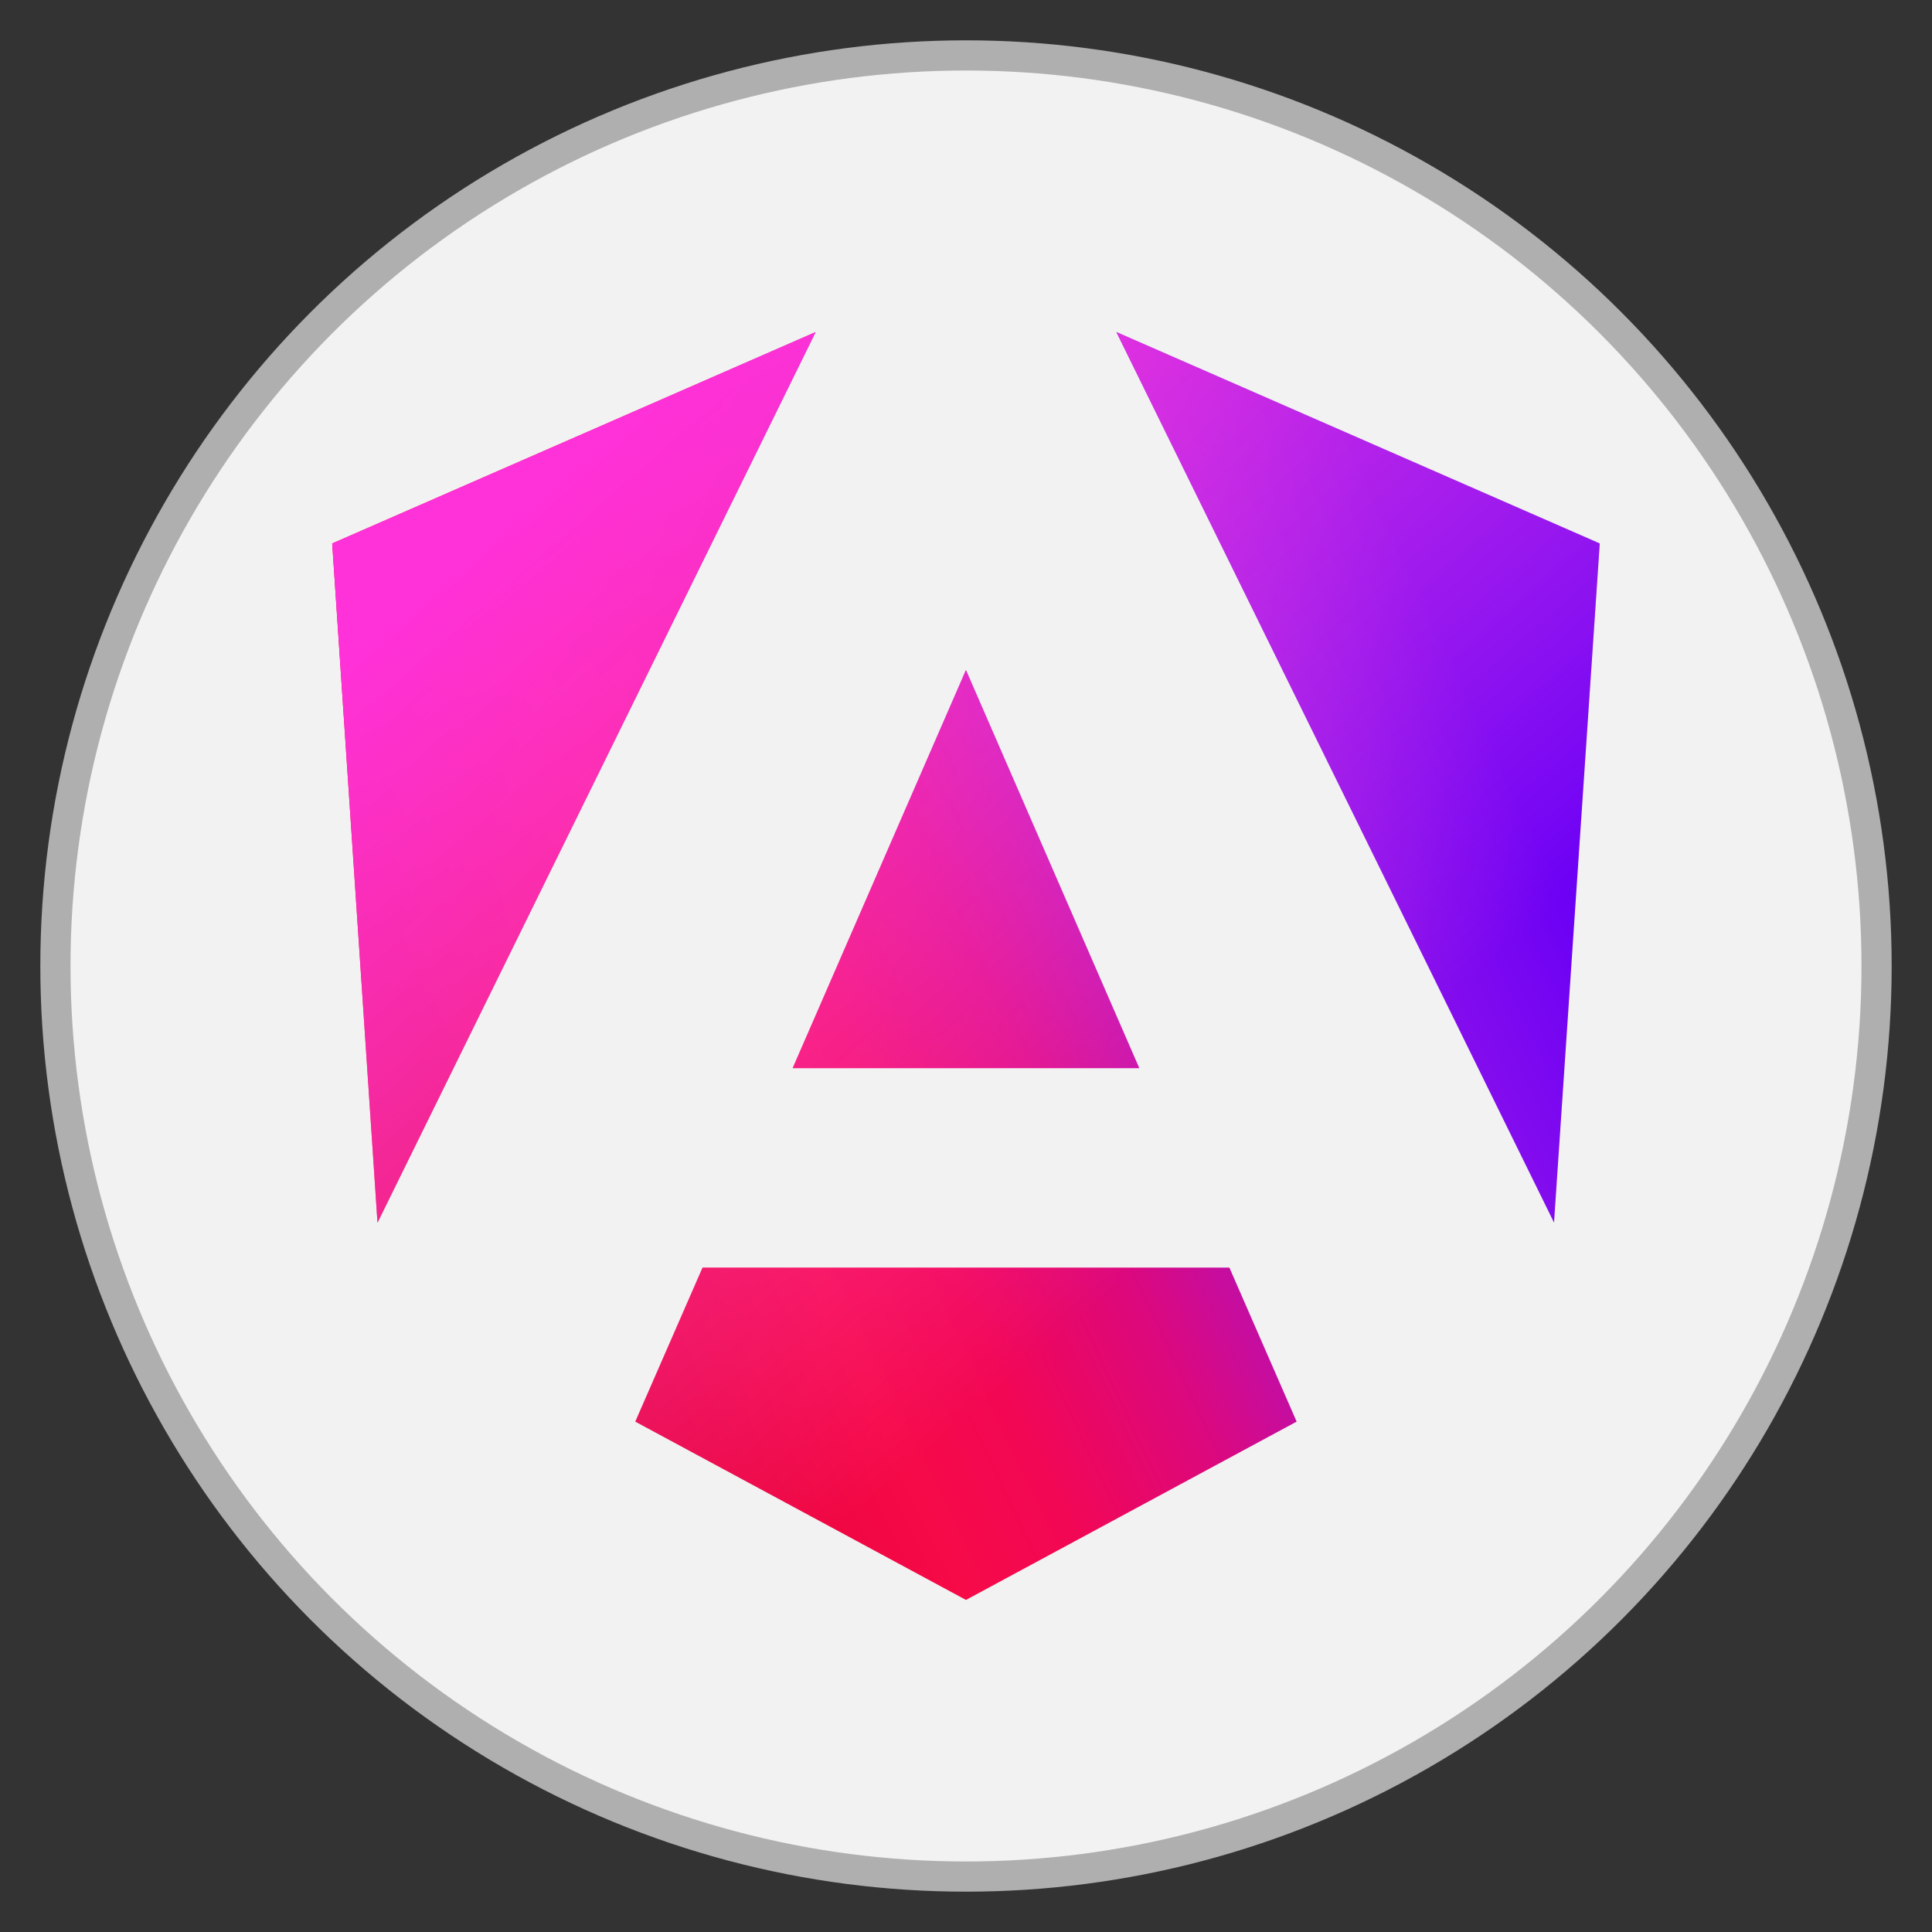
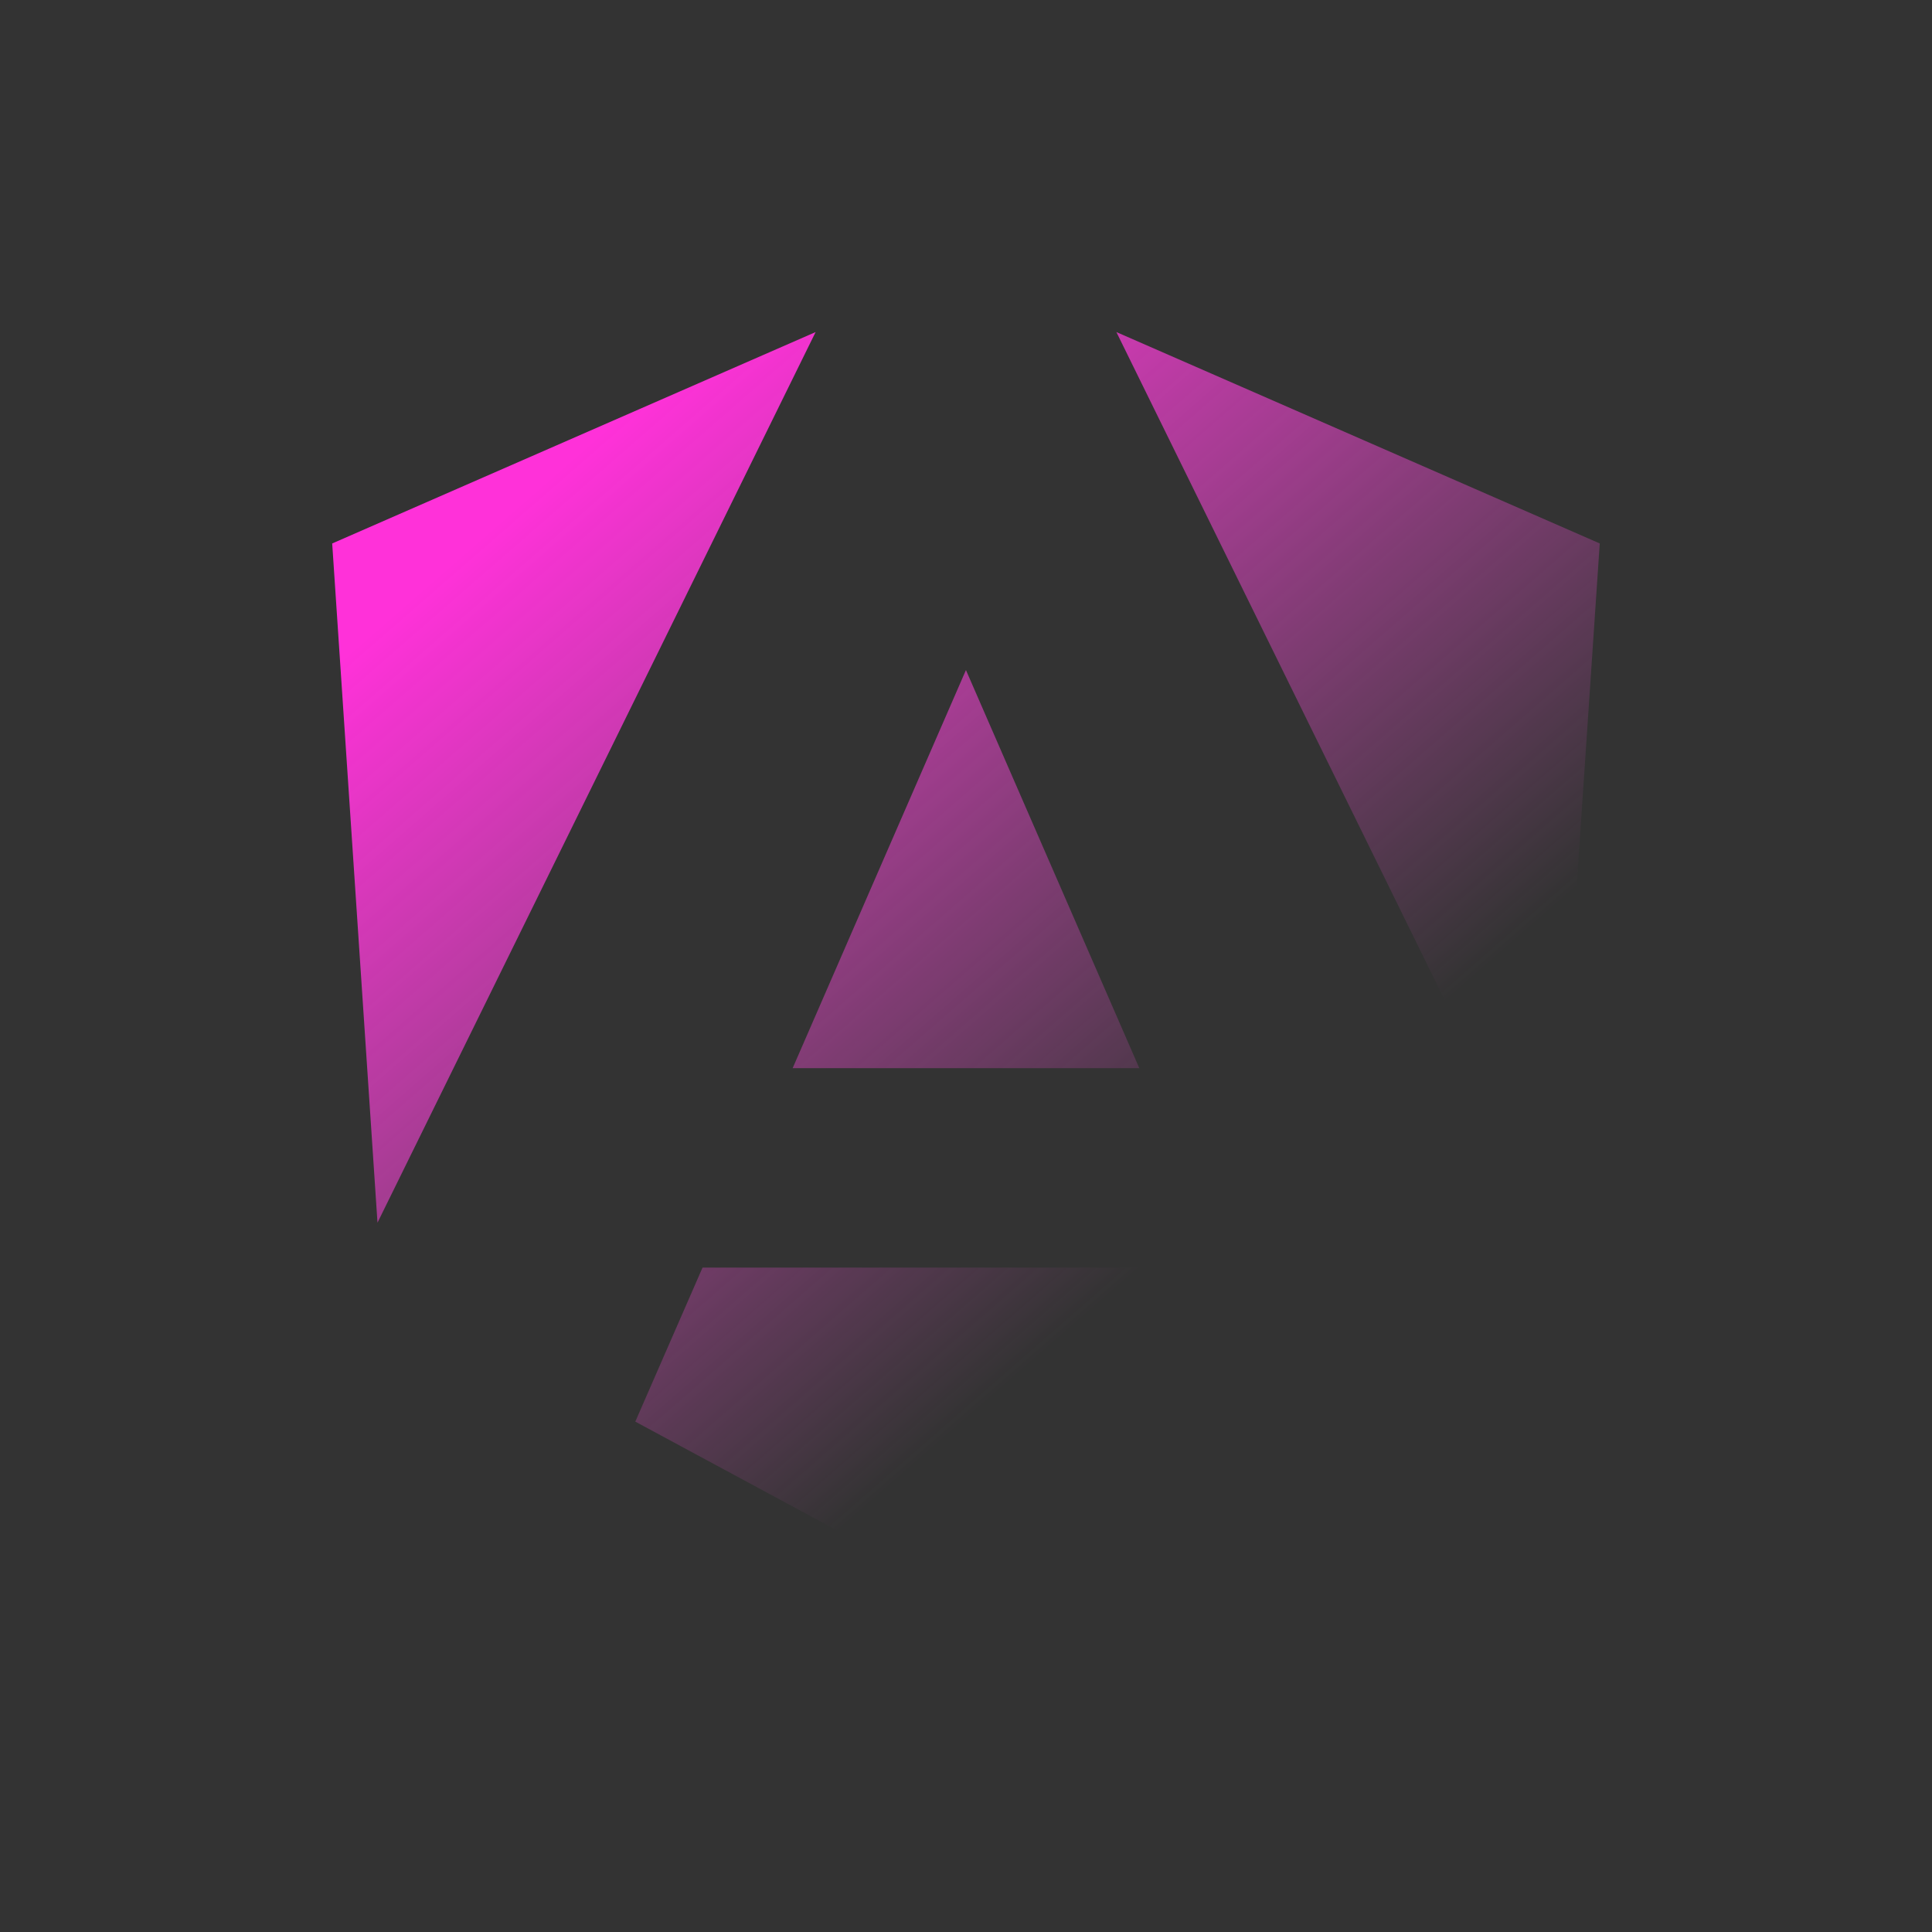
<svg xmlns="http://www.w3.org/2000/svg" xmlns:ns1="http://www.inkscape.org/namespaces/inkscape" xmlns:ns2="http://sodipodi.sourceforge.net/DTD/sodipodi-0.dtd" width="512" height="512" viewBox="0 0 512 512" version="1.1" id="svg1" xml:space="preserve" ns1:version="1.4.2 (f4327f4, 2025-05-13)" ns2:docname="angular.svg">
  <rect x="0" y="0" width="512" height="512" fill="#333333" stroke="none" />
  <ns2:namedview id="namedview1" pagecolor="#ffffff" bordercolor="#999999" borderopacity="1" ns1:showpageshadow="2" ns1:pageopacity="0" ns1:pagecheckerboard="0" ns1:deskcolor="#d1d1d1" ns1:document-units="px" showgrid="false" ns1:zoom="1" ns1:cx="313" ns1:cy="277.5" ns1:window-width="1920" ns1:window-height="1001" ns1:window-x="-9" ns1:window-y="-9" ns1:window-maximized="1" ns1:current-layer="layer1">
    <ns1:grid id="grid1" units="mm" originx="0" originy="0" spacingx="1" spacingy="1" empcolor="#0099e5" empopacity="0.302" color="#0099e5" opacity="0.149" empspacing="5" enabled="true" visible="false" />
  </ns2:namedview>
  <defs id="defs1">
    <ns1:path-effect effect="fillet_chamfer" id="path-effect1" is_visible="true" lpeversion="1" nodesatellites_param="F,0,0,1,0,2.257,0,1 @ F,0,0,1,0,2.608,0,1 @ F,0,0,1,0,2.6,0,1 @ F,0,0,1,0,3.008,0,1 @ F,0,0,1,0,2.252,0,1 @ F,0,0,1,0,2.801,0,1" radius="0" unit="px" method="auto" mode="F" chamfer_steps="1" flexible="false" use_knot_distance="true" apply_no_radius="true" apply_with_radius="true" only_selected="false" hide_knots="false" />
    <linearGradient id="a" x1="5.02" x2="23.904" y1="20.916" y2="11.952" gradientTransform="scale(1,1)" gradientUnits="userSpaceOnUse">
      <stop stop-color="#E40035" id="stop2" />
      <stop offset=".24" stop-color="#F60A48" id="stop3" />
      <stop offset=".352" stop-color="#F20755" id="stop4" />
      <stop offset=".494" stop-color="#DC087D" id="stop5" />
      <stop offset=".745" stop-color="#9717E7" id="stop6" />
      <stop offset="1" stop-color="#6C00F5" id="stop7" />
    </linearGradient>
    <linearGradient id="b" x1="3.825" x2="16.015" y1="2.988" y2="16.971" gradientTransform="scale(1,1)" gradientUnits="userSpaceOnUse">
      <stop stop-color="#FF31D9" id="stop8" />
      <stop offset="1" stop-color="#FF5BE1" stop-opacity="0" id="stop9" />
    </linearGradient>
  </defs>
  <g ns1:label="Layer 1" ns1:groupmode="layer" id="layer1">
-     <circle style="fill:#f2f2f2;fill-opacity:1;stroke:#afafaf;stroke-width:8;stroke-dasharray:none;stroke-opacity:1" id="path1" ns1:label="background" cx="256" cy="256" r="241.313" />
    <g id="g1" transform="matrix(14.055,0,0,14.055,88.035,88)">
-       <path fill="url(#a)" d="M 23.9,3.986 23.038,16.791 14.786,0 23.901,3.986 Z M 18.185,20.544 11.95,23.906 5.715,20.544 6.983,17.64 h 9.934 z M 11.95,6.374 15.218,13.879 H 8.682 L 11.949,6.374 Z M 0.854,16.79 0,3.986 9.115,0 0.855,16.791 Z" id="path1-0" style="fill:url(#a)" />
      <path fill="url(#b)" d="M 23.9,3.986 23.038,16.791 14.786,0 23.901,3.986 Z M 18.185,20.544 11.95,23.906 5.715,20.544 6.983,17.64 h 9.934 z M 11.95,6.374 15.218,13.879 H 8.682 L 11.949,6.374 Z M 0.854,16.79 0,3.986 9.115,0 0.855,16.791 Z" id="path2" style="fill:url(#b)" />
    </g>
  </g>
</svg>